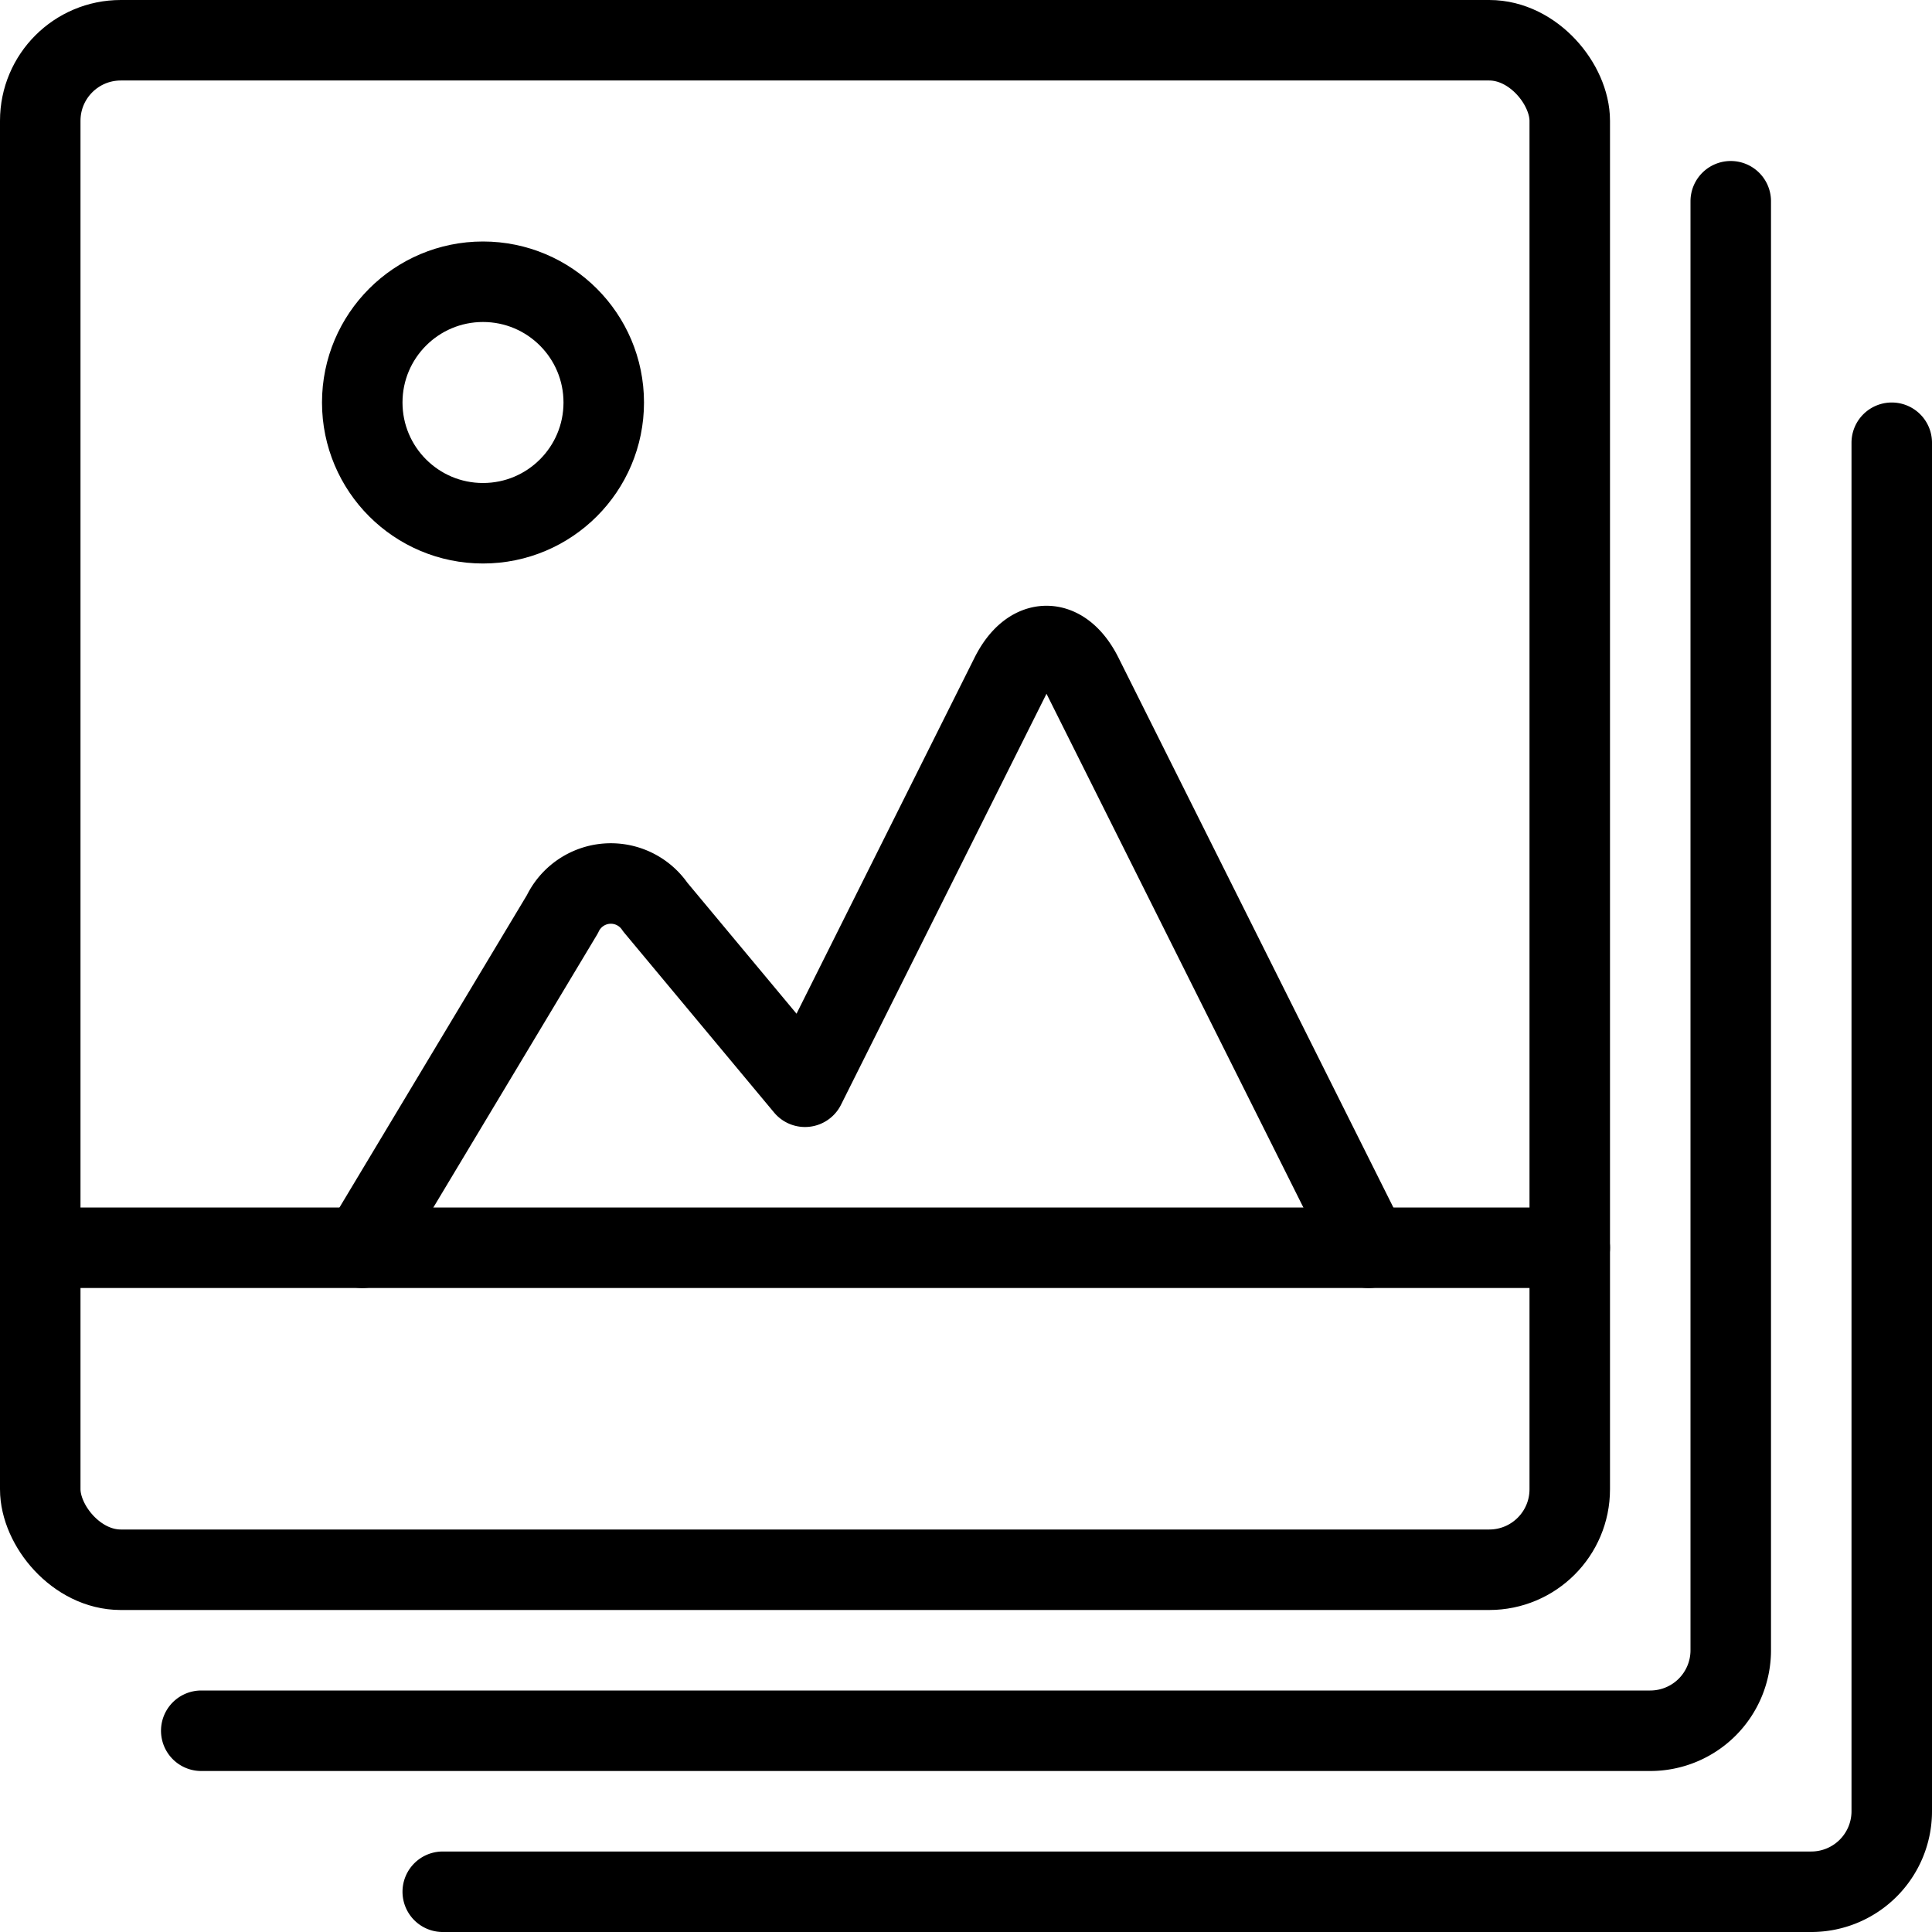
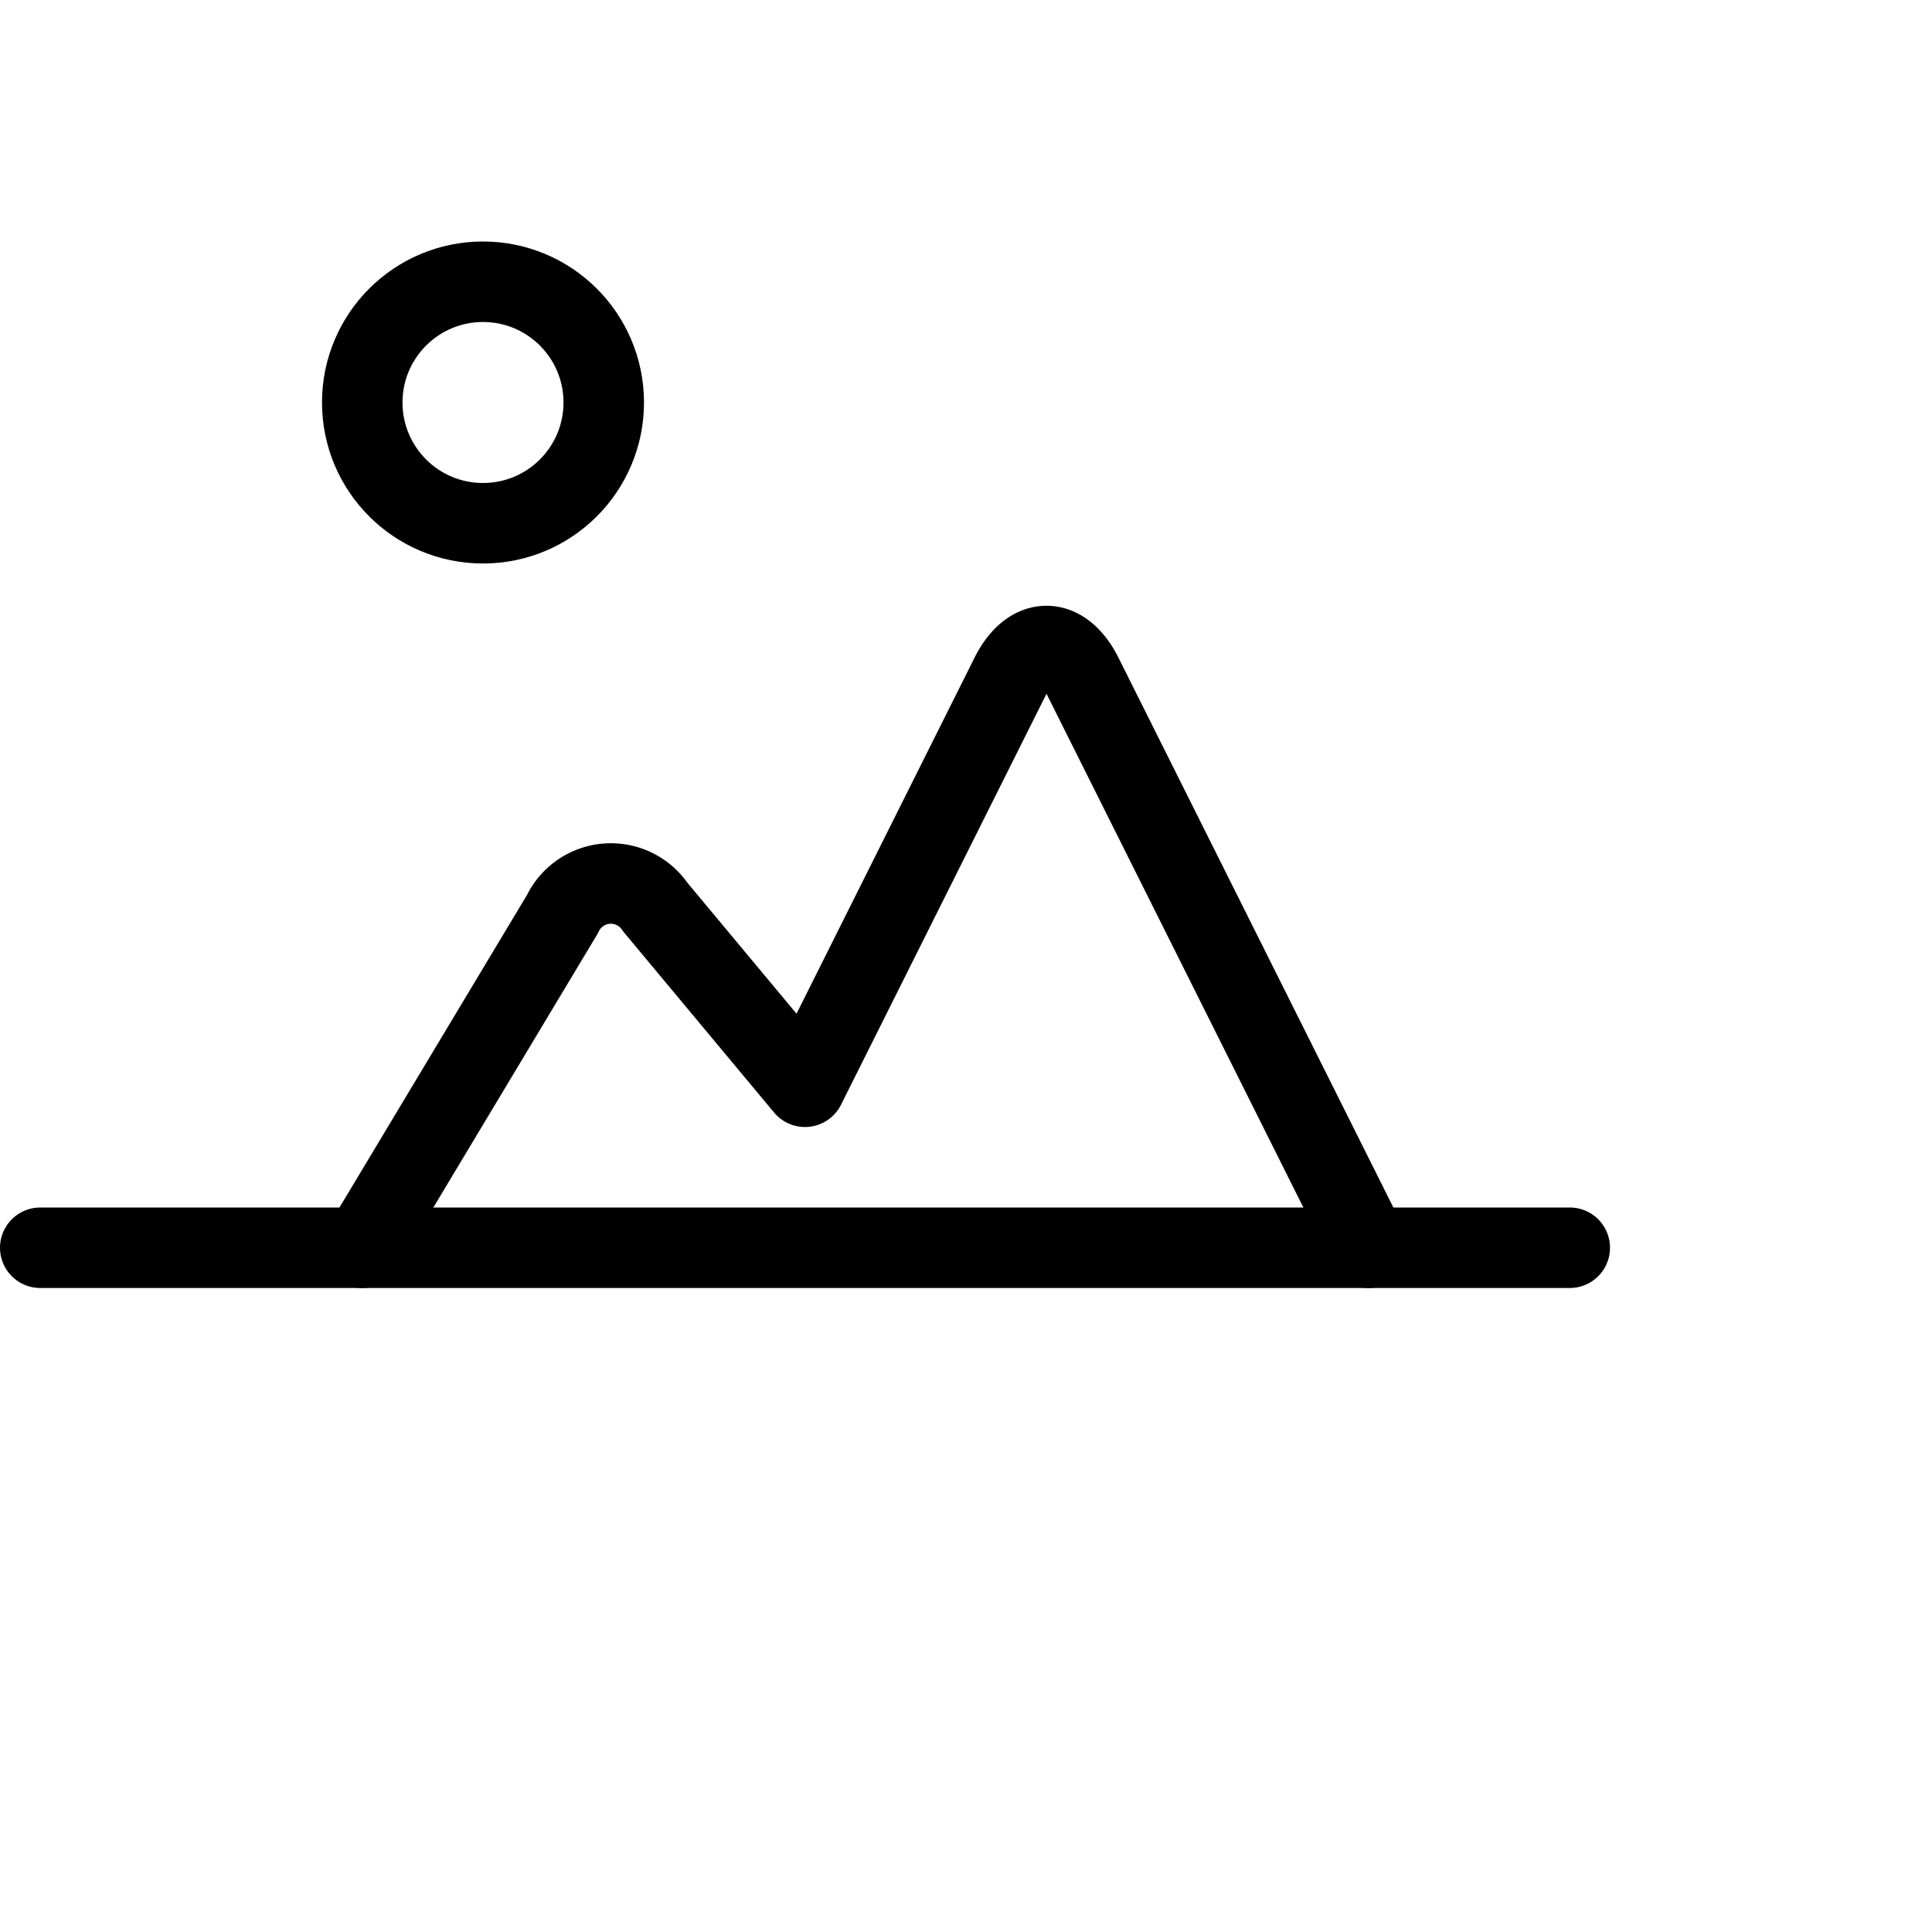
<svg xmlns="http://www.w3.org/2000/svg" viewBox="0 0 24 24">
  <g transform="matrix(1,0,0,1,0,0)">
    <defs>
      <style>.a{fill:none;stroke:#000000;stroke-linecap:round;stroke-linejoin:round;}</style>
    </defs>
    <title>picture-stack-landscape</title>
-     <path class="a" d="M23.5,5.5v17a1,1,0,0,1-1,1H5.5" />
-     <path class="a" d="M21.5,2.5v18a1,1,0,0,1-1,1H2.5" />
-     <rect class="a" x="0.5" y="0.5" width="19" height="19" rx="1" ry="1" />
    <path class="a" d="M17,15.5,13.447,8.394c-.246-.492-.648-.492-.894,0L10,13.5,8.14,11.268a.666.666,0,0,0-1.154.089L4.5,15.5" />
    <circle class="a" cx="6" cy="5" r="1.5" />
    <line class="a" x1="19.5" y1="15.5" x2="0.5" y2="15.5" />
  </g>
</svg>